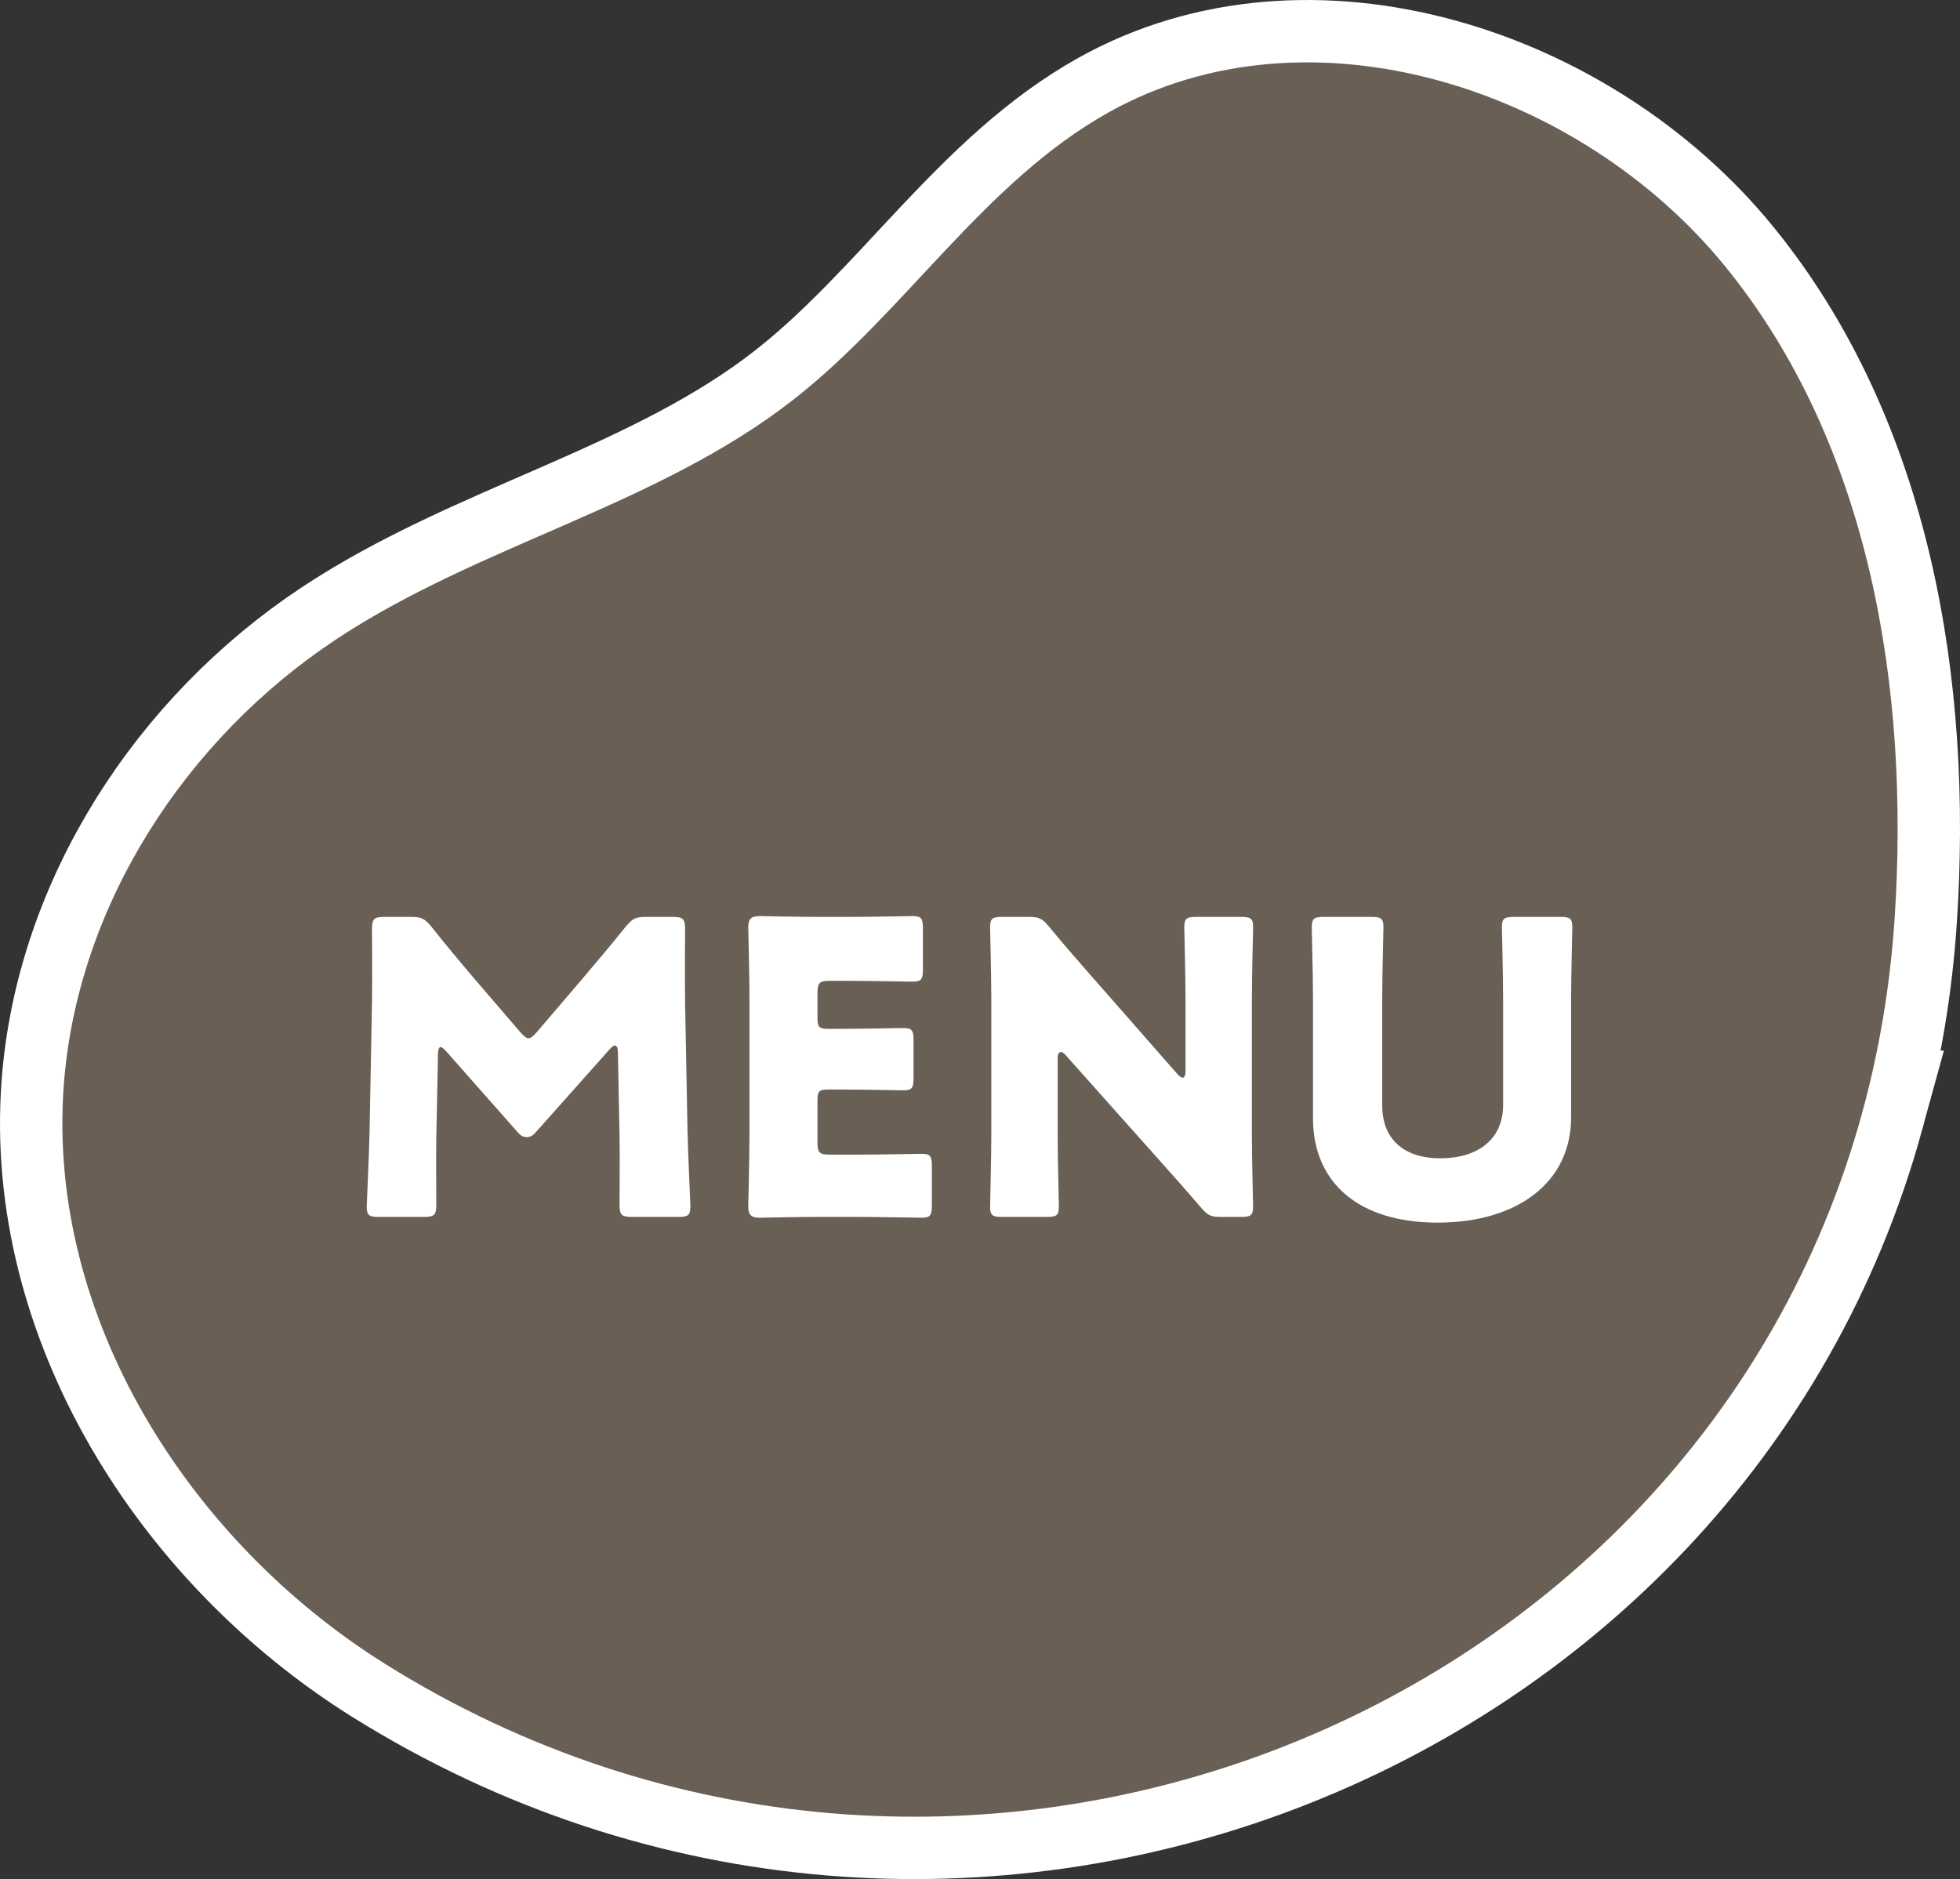
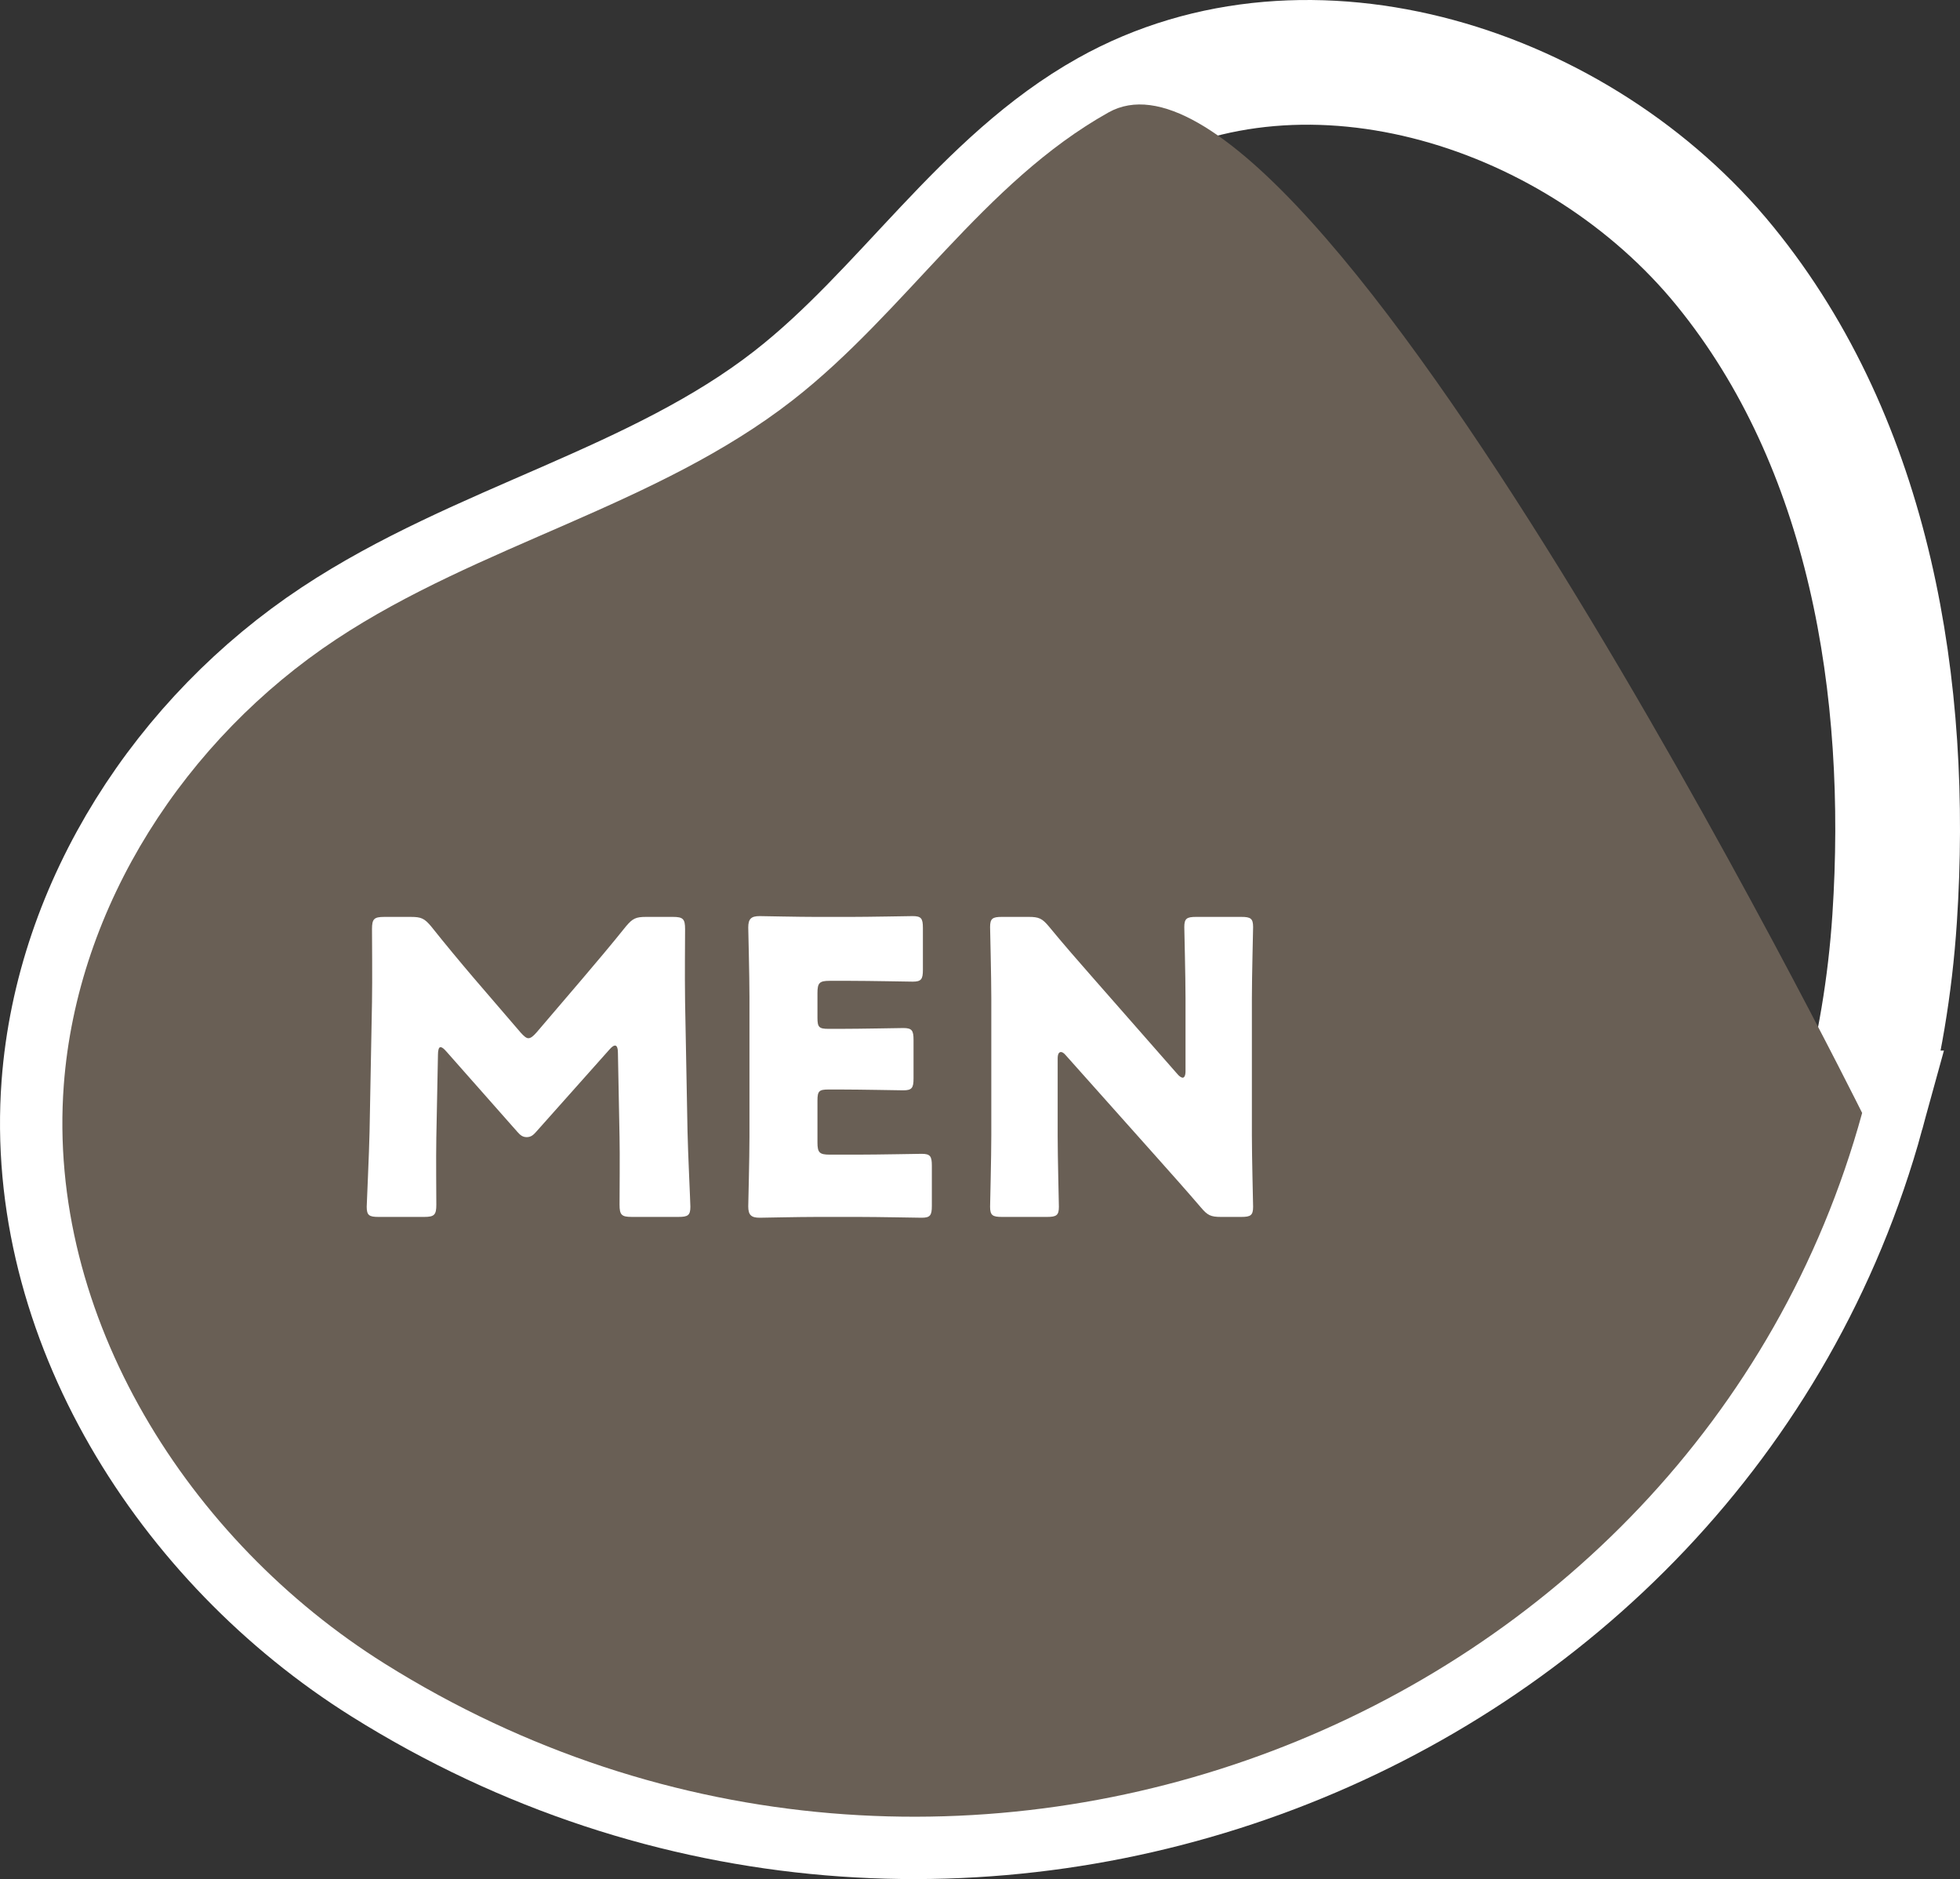
<svg xmlns="http://www.w3.org/2000/svg" id="b" data-name="レイヤー 2" viewBox="0 0 185.925 178.273">
  <rect x="0" y="0" width="185.925" height="178.273" fill="#333333" stroke="none" />
  <defs>
    <style>
      .d {
        fill: #fff;
      }

      .e {
        fill: #695f55;
      }

      .f {
        fill: none;
        stroke: #fff;
        stroke-miterlimit: 10;
        stroke-width: 11.831px;
      }
    </style>
  </defs>
  <g id="c" data-name="design">
    <g>
      <g>
        <path class="f" d="m176.642,105.587c1.606-5.855,2.658-12.019,3.082-18.458,1.433-21.779-2.309-44.959-16.095-61.881S124.202.009,105.154,10.666c-11.834,6.62-19.273,18.974-29.969,27.308-12.882,10.038-29.686,13.669-43.303,22.685-14.259,9.442-24.554,25.226-25.83,42.279-1.641,21.931,11.806,43.224,30.444,54.898,53.675,33.619,124.211,5.836,140.147-52.249Z" />
-         <path class="e" d="m176.642,105.587c1.606-5.855,2.658-12.019,3.082-18.458,1.433-21.779-2.309-44.959-16.095-61.881S124.202.009,105.154,10.666c-11.834,6.62-19.273,18.974-29.969,27.308-12.882,10.038-29.686,13.669-43.303,22.685-14.259,9.442-24.554,25.226-25.83,42.279-1.641,21.931,11.806,43.224,30.444,54.898,53.675,33.619,124.211,5.836,140.147-52.249Z" />
+         <path class="e" d="m176.642,105.587S124.202.009,105.154,10.666c-11.834,6.62-19.273,18.974-29.969,27.308-12.882,10.038-29.686,13.669-43.303,22.685-14.259,9.442-24.554,25.226-25.83,42.279-1.641,21.931,11.806,43.224,30.444,54.898,53.675,33.619,124.211,5.836,140.147-52.249Z" />
      </g>
      <g>
        <path class="d" d="m41.39,107.844c-.039,2.124,0,5.522,0,6.449,0,.966-.193,1.159-1.159,1.159h-4.325c-.889,0-1.12-.154-1.12-.966,0-.271.231-5.098.271-7.145l.231-12.281c.039-2.124,0-6.063,0-6.913,0-.965.193-1.158,1.159-1.158h2.549c.965,0,1.274.154,1.893.888,1.352,1.699,2.703,3.321,4.016,4.866l4.48,5.214c.309.348.541.541.733.541.232,0,.464-.193.772-.541l4.287-5.021c1.313-1.545,2.819-3.321,4.21-5.06.617-.733.927-.888,1.892-.888h2.549c.966,0,1.159.193,1.159,1.158,0,1.738-.039,3.9,0,6.913l.231,12.281c.039,1.97.271,6.759.271,7.145,0,.812-.231.966-1.12.966h-4.441c-.965,0-1.158-.193-1.158-1.159,0-.85.038-4.904,0-6.41l-.154-7.995c0-.386-.077-.694-.271-.694-.116,0-.271.077-.541.386l-6.913,7.763c-.271.309-.502.541-.927.541-.386,0-.618-.193-.888-.502l-6.721-7.608c-.27-.31-.425-.425-.579-.425s-.231.309-.231.695l-.154,7.801Z" />
        <path class="d" d="m81.444,109.543c1.814,0,5.716-.077,5.986-.077.811,0,.965.231.965,1.12v3.823c0,.889-.154,1.12-.965,1.12-.271,0-4.172-.077-5.986-.077h-3.939c-1.776,0-5.175.077-5.445.077-.812,0-1.081-.271-1.081-1.081,0-.271.115-4.558.115-6.604v-13.246c0-2.047-.115-6.334-.115-6.604,0-.811.27-1.081,1.081-1.081.271,0,3.669.077,5.445.077h3.09c1.814,0,5.716-.077,5.985-.077.812,0,.966.231.966,1.12v3.978c0,.888-.154,1.12-.966,1.12-.27,0-4.171-.077-5.985-.077h-1.893c-.966,0-1.158.192-1.158,1.158v2.355c0,.889.154,1.043,1.042,1.043h1.12c1.815,0,5.716-.077,5.986-.077.811,0,.966.231.966,1.12v3.669c0,.888-.155,1.12-.966,1.12-.271,0-4.171-.077-5.986-.077h-1.12c-.888,0-1.042.154-1.042,1.042v3.979c0,.965.192,1.158,1.158,1.158h2.742Z" />
        <path class="d" d="m100.33,107.727c0,2.047.116,6.488.116,6.759,0,.812-.231.966-1.12.966h-4.287c-.888,0-1.119-.154-1.119-.966,0-.271.115-4.712.115-6.759v-13.015c0-2.047-.115-6.488-.115-6.759,0-.811.231-.965,1.119-.965h2.549c.966,0,1.275.154,1.893.888,1.43,1.738,2.781,3.283,4.171,4.866l8.033,9.153c.193.231.387.348.502.348.154,0,.271-.193.271-.618v-6.913c0-2.047-.116-6.488-.116-6.759,0-.811.232-.965,1.12-.965h4.287c.889,0,1.12.154,1.12.965,0,.271-.116,4.712-.116,6.759v13.015c0,2.047.116,6.488.116,6.759,0,.812-.231.966-1.12.966h-1.931c-.966,0-1.274-.154-1.893-.889-1.391-1.622-2.665-3.051-4.248-4.827l-8.574-9.616c-.192-.232-.348-.31-.463-.31-.193,0-.31.193-.31.618v7.299Z" />
-         <path class="d" d="m149.035,105.99c0,6.256-5.176,10.002-12.668,10.002s-11.817-3.784-11.817-9.925v-11.354c0-2.047-.116-6.488-.116-6.759,0-.811.232-.965,1.12-.965h4.558c.888,0,1.12.154,1.12.965,0,.271-.116,4.712-.116,6.759v10.157c0,3.205,2.047,5.021,5.522,5.021,3.515,0,5.947-1.776,5.947-5.06v-10.118c0-2.047-.115-6.488-.115-6.759,0-.811.231-.965,1.12-.965h4.44c.889,0,1.12.154,1.12.965,0,.271-.115,4.712-.115,6.759v11.277Z" />
      </g>
    </g>
  </g>
</svg>